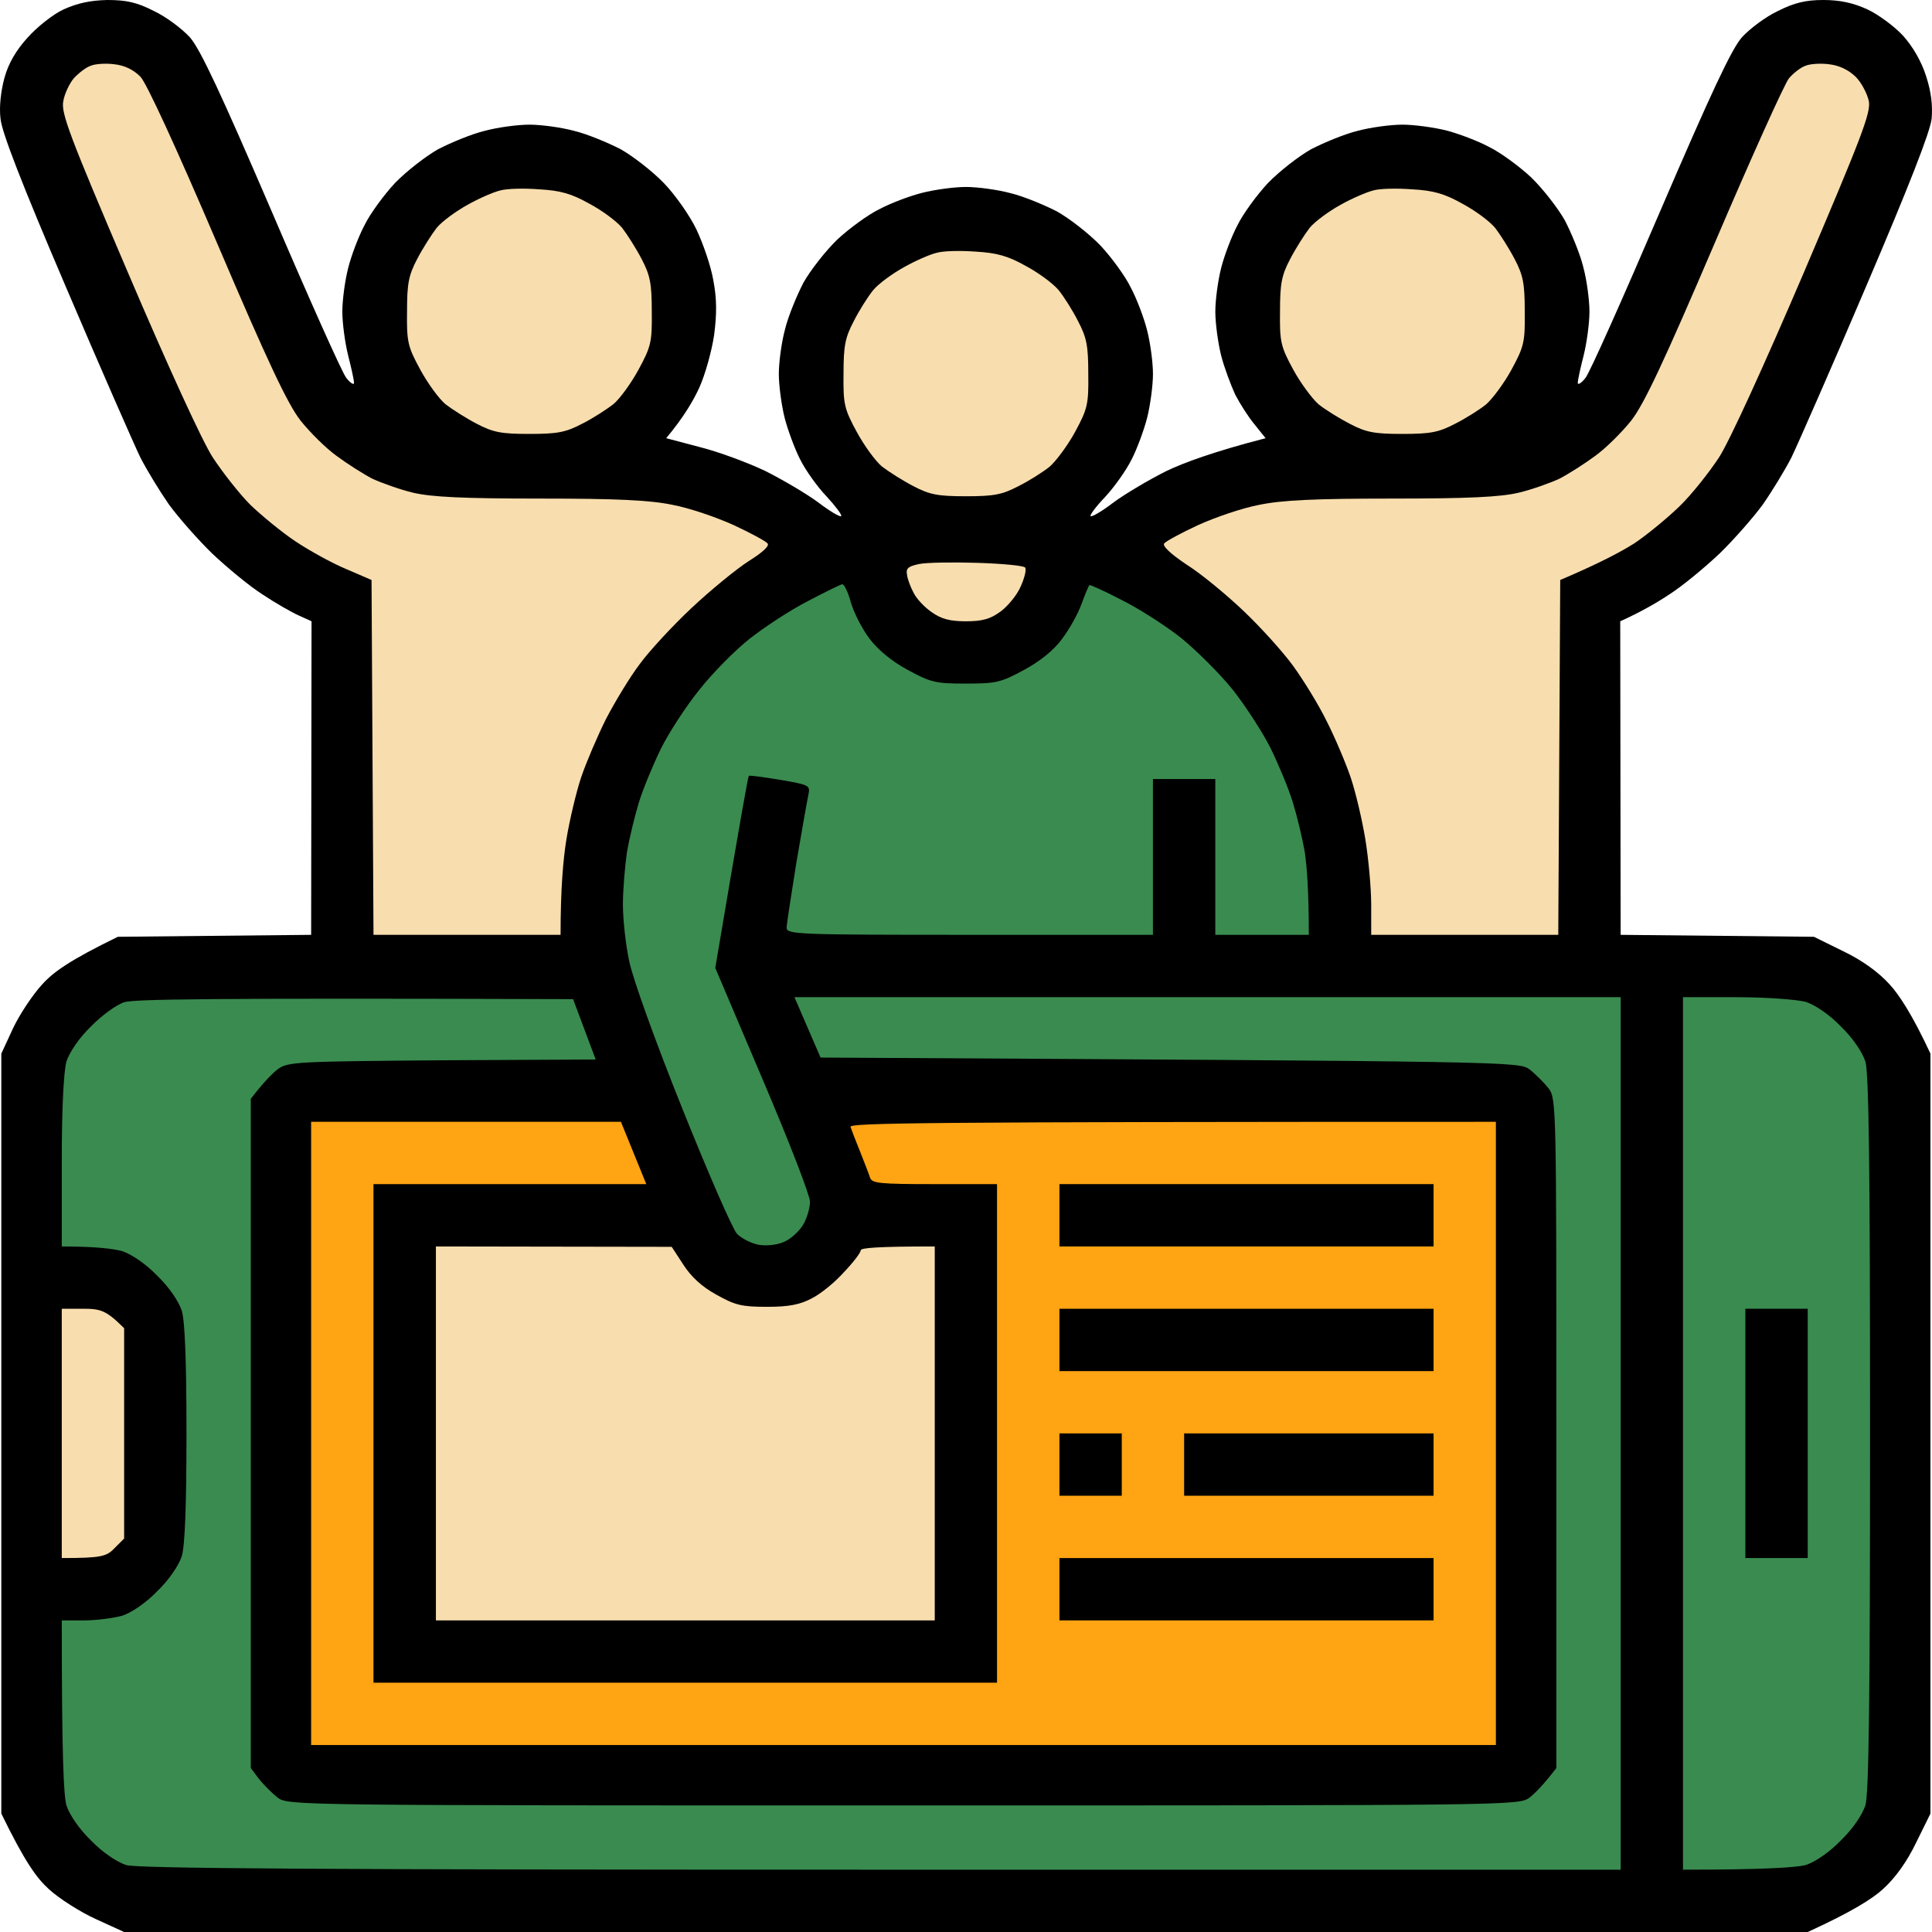
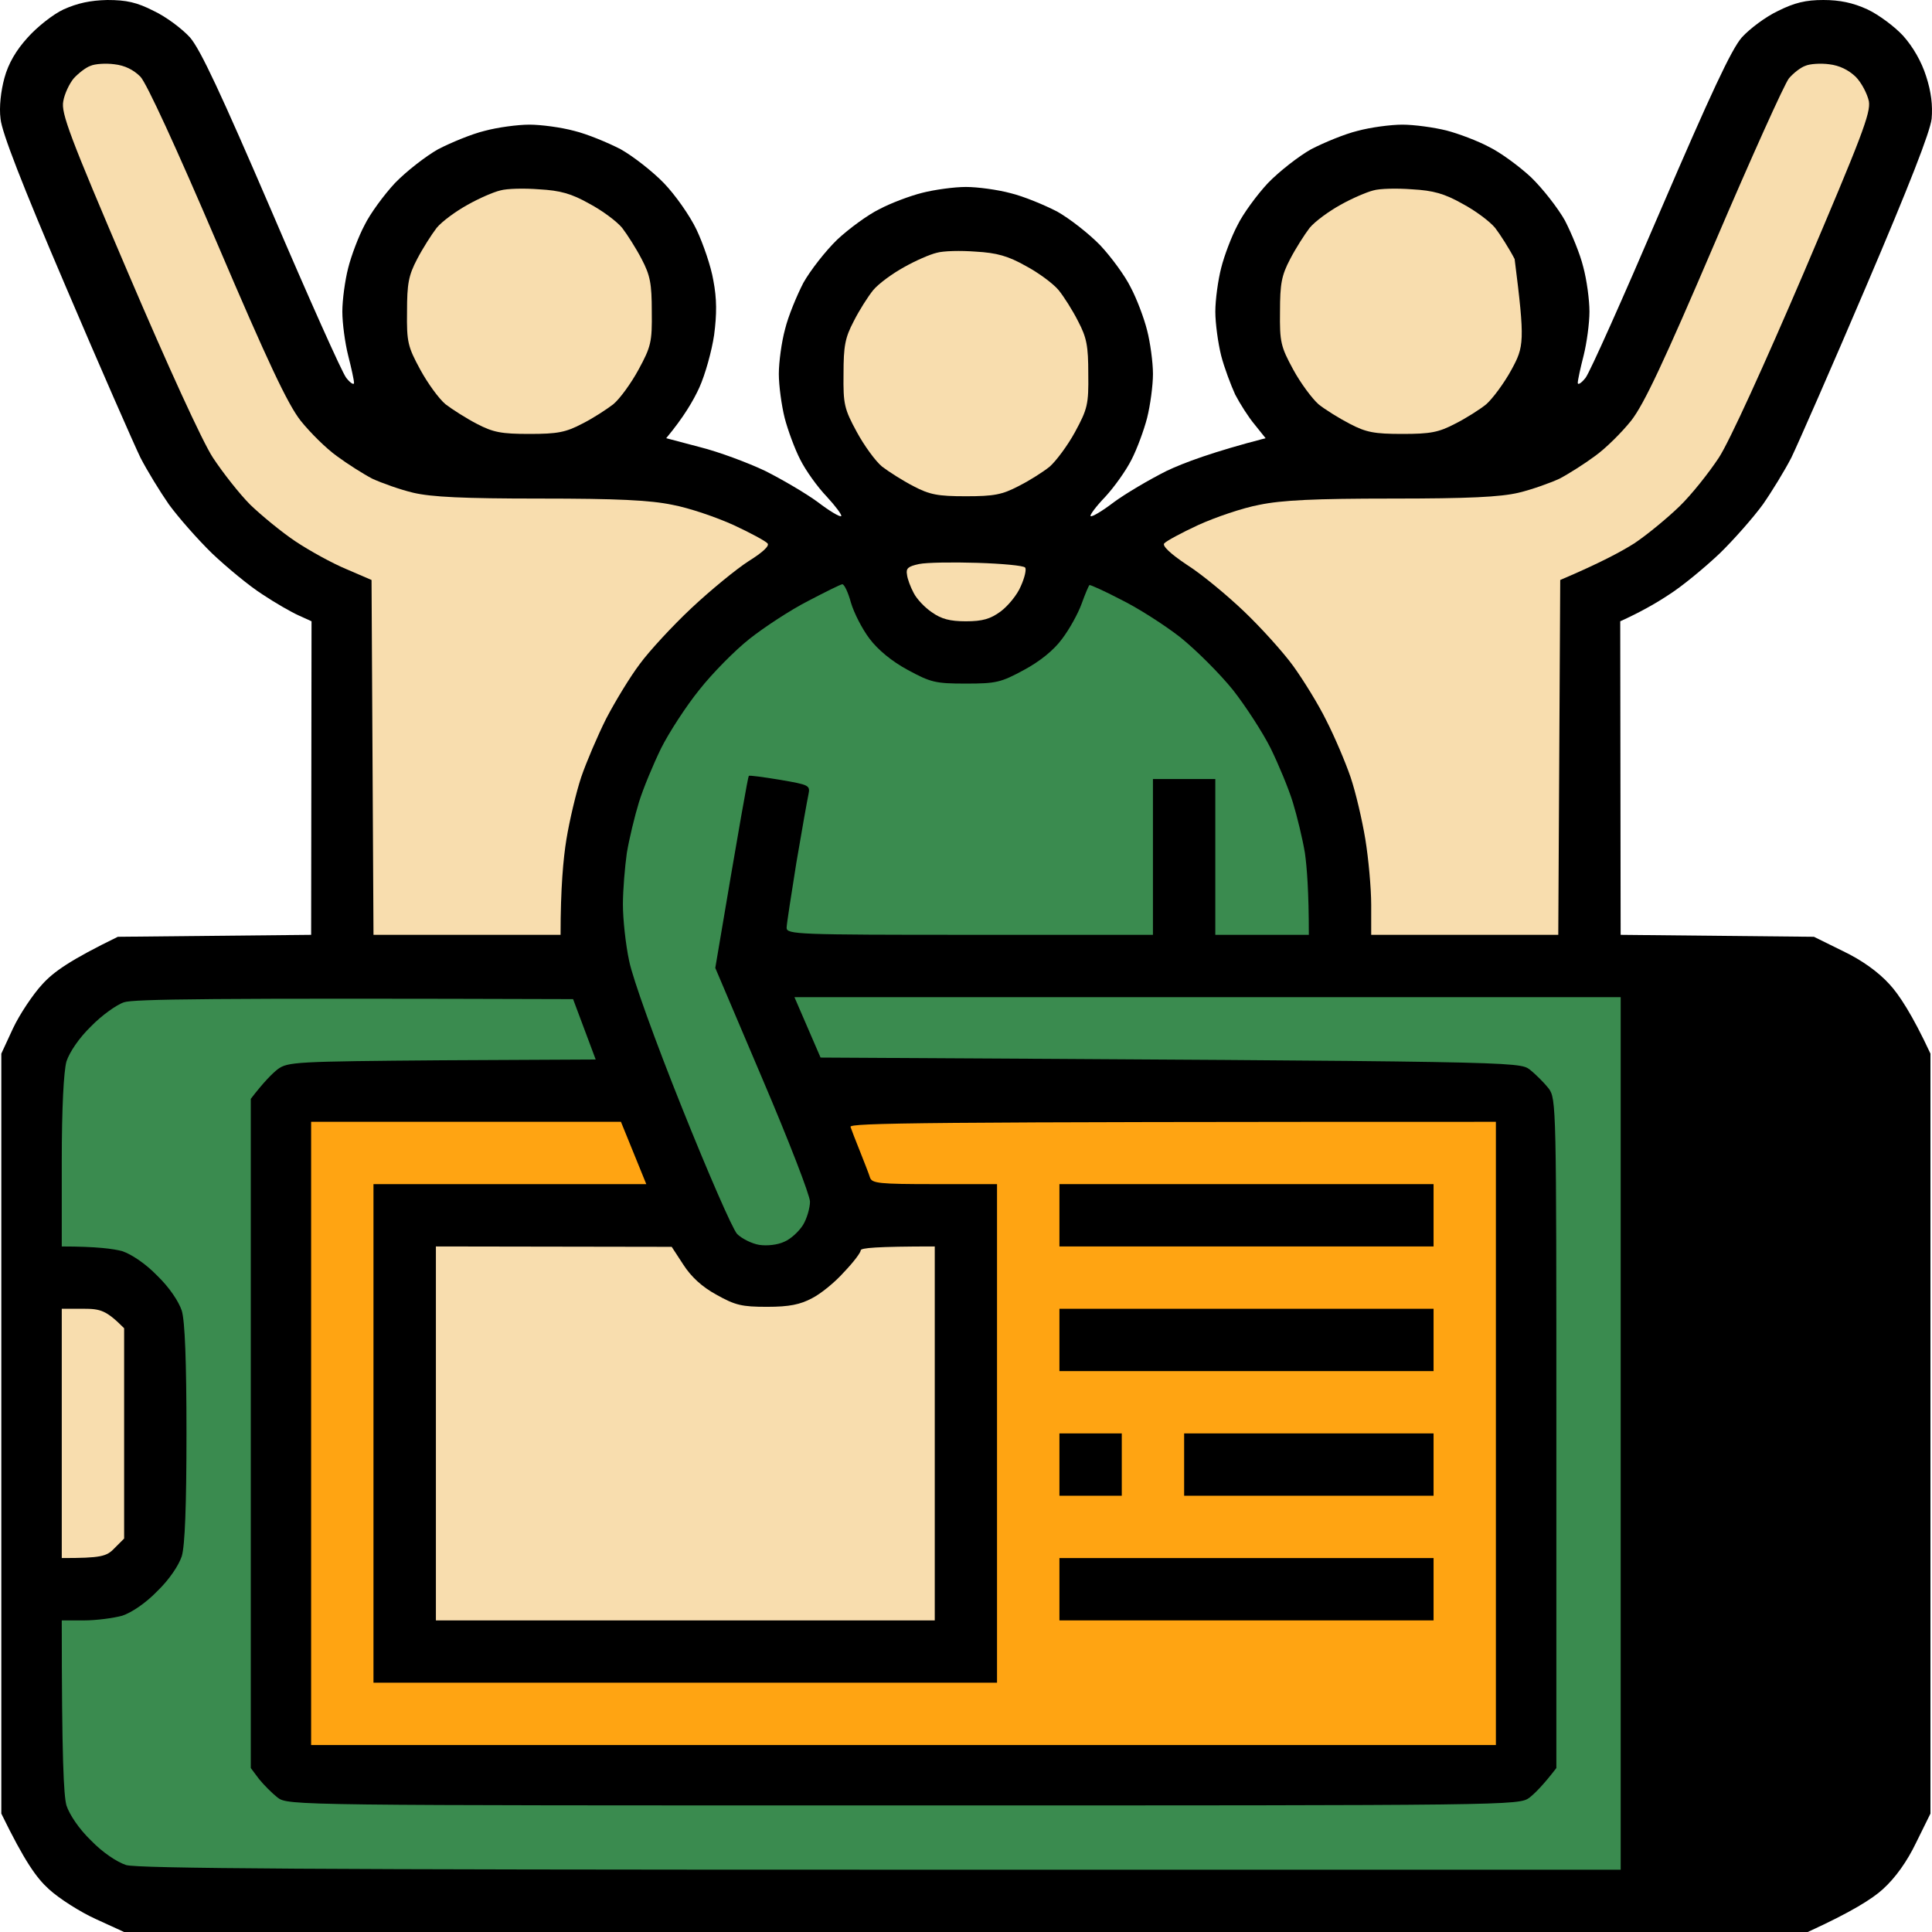
<svg xmlns="http://www.w3.org/2000/svg" width="100" height="100" viewBox="0 0 100 100" fill="none">
  <g clip-path="url(#clip0_477_1655)">
    <path d="M1.42 1.956C1.904 1.411 2.731 0.746 3.296 0.484C4.022 0.161 4.668 0.02 5.555 0C6.544 0 7.088 0.121 7.956 0.565C8.601 0.867 9.428 1.492 9.832 1.935C10.376 2.56 11.445 4.859 14.048 10.907C15.964 15.383 17.699 19.274 17.921 19.556C18.143 19.839 18.324 19.939 18.324 19.819C18.324 19.677 18.183 19.032 18.022 18.407C17.86 17.762 17.719 16.734 17.719 16.129C17.719 15.524 17.86 14.496 18.022 13.871C18.183 13.226 18.566 12.218 18.869 11.653C19.151 11.069 19.878 10.081 20.442 9.476C21.027 8.871 22.036 8.085 22.681 7.722C23.347 7.379 24.416 6.935 25.082 6.774C25.748 6.593 26.797 6.452 27.402 6.452C28.007 6.452 29.056 6.593 29.721 6.774C30.387 6.935 31.456 7.379 32.122 7.722C32.767 8.085 33.776 8.871 34.361 9.476C34.946 10.081 35.713 11.169 36.056 11.895C36.398 12.621 36.802 13.79 36.923 14.516C37.105 15.464 37.105 16.25 36.963 17.339C36.842 18.165 36.499 19.395 36.197 20.061C35.894 20.726 35.39 21.593 34.482 22.681L36.237 23.145C37.205 23.387 38.718 23.952 39.606 24.375C40.493 24.819 41.724 25.544 42.329 25.988C42.934 26.452 43.479 26.774 43.539 26.714C43.6 26.673 43.257 26.21 42.793 25.706C42.309 25.202 41.704 24.355 41.421 23.79C41.139 23.246 40.776 22.258 40.614 21.633C40.453 20.988 40.312 19.96 40.312 19.355C40.312 18.75 40.453 17.702 40.635 17.036C40.796 16.371 41.24 15.302 41.583 14.637C41.946 13.992 42.733 12.984 43.338 12.399C43.943 11.835 44.931 11.109 45.516 10.827C46.081 10.524 47.09 10.141 47.735 9.98C48.361 9.819 49.389 9.677 49.994 9.677C50.6 9.677 51.649 9.819 52.314 10C52.98 10.161 54.049 10.605 54.715 10.948C55.36 11.31 56.369 12.097 56.954 12.702C57.519 13.306 58.245 14.294 58.527 14.879C58.83 15.444 59.213 16.452 59.374 17.097C59.536 17.722 59.677 18.75 59.677 19.355C59.677 19.96 59.536 20.988 59.374 21.633C59.213 22.258 58.85 23.246 58.568 23.79C58.285 24.355 57.68 25.202 57.216 25.706C56.732 26.21 56.389 26.673 56.45 26.714C56.51 26.774 57.055 26.452 57.66 25.988C58.265 25.544 59.495 24.819 60.383 24.375C61.271 23.952 62.784 23.387 65.507 22.681L64.942 21.976C64.619 21.593 64.175 20.887 63.933 20.423C63.712 19.939 63.368 19.032 63.207 18.407C63.046 17.762 62.905 16.734 62.905 16.129C62.905 15.524 63.046 14.496 63.207 13.871C63.368 13.226 63.752 12.218 64.054 11.653C64.337 11.069 65.063 10.081 65.628 9.476C66.213 8.871 67.221 8.085 67.867 7.722C68.533 7.379 69.602 6.935 70.267 6.774C70.933 6.593 71.982 6.452 72.587 6.452C73.192 6.452 74.221 6.593 74.867 6.754C75.492 6.915 76.501 7.298 77.065 7.601C77.65 7.883 78.639 8.609 79.244 9.173C79.849 9.758 80.636 10.766 80.999 11.411C81.342 12.077 81.786 13.145 81.947 13.81C82.129 14.476 82.27 15.524 82.27 16.129C82.27 16.734 82.129 17.762 81.967 18.407C81.806 19.032 81.665 19.677 81.665 19.819C81.665 19.939 81.846 19.839 82.068 19.556C82.29 19.274 84.025 15.383 85.941 10.907C88.543 4.859 89.612 2.56 90.157 1.935C90.561 1.492 91.388 0.867 92.033 0.565C92.88 0.141 93.465 0 94.373 0C95.22 0 95.906 0.141 96.653 0.484C97.217 0.746 98.065 1.371 98.508 1.855C99.013 2.419 99.457 3.185 99.698 3.952C99.961 4.758 100.041 5.464 99.981 6.149C99.9 6.835 98.831 9.577 96.592 14.819C94.797 19.032 93.042 23.024 92.719 23.689C92.376 24.355 91.71 25.444 91.246 26.109C90.762 26.774 89.754 27.923 89.007 28.649C88.241 29.375 87.071 30.343 86.405 30.766C85.739 31.21 84.892 31.694 83.863 32.157L83.884 48.387L93.889 48.488L95.402 49.234C96.37 49.698 97.217 50.302 97.802 50.948C98.287 51.472 98.972 52.5 99.92 54.536V93.871L99.174 95.383C98.71 96.351 98.105 97.198 97.459 97.782C96.935 98.266 95.826 98.972 93.566 100H6.423L4.97 99.335C4.163 98.972 3.054 98.266 2.529 97.782C1.884 97.198 1.279 96.351 0.068 93.871V54.536L0.674 53.226C1.017 52.5 1.702 51.472 2.187 50.948C2.772 50.302 3.619 49.698 6.1 48.488L16.105 48.387L16.125 32.157L15.46 31.855C15.097 31.694 14.249 31.21 13.584 30.766C12.918 30.343 11.748 29.375 10.982 28.649C10.235 27.923 9.227 26.774 8.742 26.109C8.279 25.444 7.613 24.355 7.27 23.689C6.947 23.024 5.192 19.032 3.397 14.819C1.138 9.536 0.089 6.835 0.028 6.149C-0.053 5.544 0.048 4.698 0.23 4.032C0.432 3.286 0.835 2.601 1.42 1.956Z" fill="black" />
    <path d="M3.197 80.644V74.193V67.741H4.307C5.214 67.741 5.497 67.822 6.425 68.749V79.636L5.92 80.14C5.517 80.564 5.235 80.644 3.197 80.644Z" fill="#F8DDAE" />
    <path d="M22.562 83.871V74.193V64.516L34.767 64.536L35.372 65.463C35.775 66.088 36.34 66.612 37.086 67.016C38.055 67.56 38.398 67.641 39.709 67.641C40.859 67.641 41.423 67.52 42.029 67.197C42.472 66.975 43.219 66.371 43.683 65.846C44.167 65.342 44.55 64.838 44.55 64.717C44.55 64.596 45.317 64.516 48.383 64.516V83.871H22.562Z" fill="#F8DDAE" />
    <path d="M16.104 90.323V74.194V58.065H32.14L33.452 61.29H19.331V87.097H51.606V61.29H48.379C45.494 61.29 45.131 61.25 45.03 60.947C44.97 60.746 44.728 60.141 44.506 59.577C44.284 59.032 44.062 58.447 44.022 58.327C43.961 58.125 47.37 58.065 77.427 58.065V90.323H16.104Z" fill="#FFA412" />
    <path d="M54.836 83.871V82.258V80.645H74.201V83.871H54.836Z" fill="black" />
    <path d="M61.291 77.419V75.806V74.193H74.201V77.419H61.291Z" fill="black" />
    <path d="M54.836 77.419V75.806V74.193H58.063V77.419H54.836Z" fill="black" />
    <path d="M54.836 70.968V69.355V67.742H74.201V70.968H54.836Z" fill="black" />
    <path d="M54.836 64.516V62.903V61.29H74.201V64.516H54.836Z" fill="black" />
-     <path d="M87.111 96.775V74.195V51.614H89.875C91.448 51.614 93.002 51.735 93.466 51.856C93.95 52.017 94.676 52.501 95.281 53.126C95.906 53.731 96.391 54.457 96.552 54.941C96.733 55.546 96.794 60.425 96.794 74.195C96.794 87.965 96.733 92.844 96.552 93.449C96.391 93.933 95.906 94.659 95.281 95.263C94.676 95.888 93.95 96.372 93.466 96.534C93.002 96.655 91.448 96.775 87.111 96.775Z" fill="#3A8B4F" />
    <path d="M90.34 80.644V74.193V67.741H93.567V80.644H90.34Z" fill="black" />
    <path d="M4.71 53.126C5.255 52.562 6.042 51.997 6.425 51.876C6.909 51.715 10.641 51.655 29.663 51.715L30.833 54.84L22.885 54.88C15.28 54.941 14.897 54.961 14.373 55.344C14.09 55.566 13.646 56.009 12.981 56.876V91.513L13.404 92.078C13.646 92.38 14.09 92.824 14.373 93.046C14.917 93.449 15.24 93.449 46.769 93.449C78.298 93.449 78.621 93.449 79.165 93.046C79.448 92.824 79.892 92.38 80.557 91.513V74.195C80.557 57.199 80.557 56.876 80.154 56.332C79.932 56.05 79.488 55.606 79.186 55.364C78.621 54.941 78.56 54.941 42.559 54.74L42.472 54.739L41.121 51.614H83.886V96.775H45.619C16.43 96.775 7.131 96.715 6.526 96.534C6.042 96.372 5.315 95.888 4.71 95.263C4.085 94.659 3.601 93.933 3.439 93.449C3.298 92.925 3.197 91.07 3.197 83.872H4.347C4.993 83.872 5.88 83.751 6.324 83.63C6.808 83.469 7.534 82.985 8.139 82.36C8.765 81.755 9.249 81.03 9.41 80.546C9.572 80.001 9.652 77.925 9.652 74.195C9.652 70.465 9.572 68.388 9.41 67.844C9.249 67.36 8.765 66.634 8.139 66.03C7.534 65.405 6.808 64.921 6.324 64.759C5.88 64.638 4.993 64.517 3.197 64.517V60.122C3.197 57.32 3.298 55.465 3.439 54.941C3.601 54.457 4.085 53.731 4.71 53.126Z" fill="#3A8B4F" />
    <path d="M38.798 33.064C39.565 32.459 40.916 31.572 41.824 31.108C42.712 30.644 43.518 30.241 43.599 30.241C43.7 30.241 43.902 30.665 44.043 31.189C44.204 31.733 44.628 32.56 45.011 33.064C45.435 33.628 46.161 34.233 46.988 34.677C48.178 35.322 48.42 35.382 49.994 35.382C51.567 35.382 51.809 35.322 52.999 34.677C53.826 34.233 54.553 33.648 54.976 33.064C55.359 32.56 55.803 31.753 55.985 31.249C56.166 30.745 56.348 30.322 56.388 30.282C56.428 30.261 57.155 30.584 58.002 31.027C58.869 31.451 60.261 32.338 61.088 32.983C61.915 33.648 63.126 34.858 63.812 35.705C64.477 36.552 65.365 37.923 65.768 38.729C66.172 39.556 66.696 40.806 66.918 41.532C67.14 42.257 67.422 43.427 67.543 44.153C67.644 44.878 67.745 46.128 67.745 48.386H62.904V40.322H59.676V48.386H50.195C41.3 48.386 40.715 48.366 40.715 48.023C40.715 47.842 40.956 46.31 41.219 44.657C41.501 42.983 41.784 41.411 41.844 41.128C41.945 40.644 41.885 40.624 40.371 40.362C39.504 40.221 38.778 40.12 38.758 40.161C38.717 40.201 38.314 42.439 37.023 50.1L39.464 55.846C40.815 59.011 41.925 61.874 41.925 62.197C41.925 62.519 41.763 63.084 41.562 63.407C41.36 63.729 40.936 64.132 40.593 64.273C40.251 64.435 39.706 64.495 39.302 64.435C38.919 64.374 38.395 64.112 38.153 63.87C37.911 63.608 36.64 60.685 35.308 57.358C33.916 53.89 32.746 50.644 32.565 49.737C32.383 48.89 32.242 47.58 32.242 46.814C32.242 46.068 32.343 44.878 32.444 44.153C32.565 43.427 32.847 42.257 33.069 41.532C33.291 40.806 33.816 39.556 34.219 38.729C34.623 37.923 35.51 36.552 36.196 35.705C36.862 34.858 38.032 33.669 38.798 33.064Z" fill="#3A8B4F" />
    <path d="M46.946 29.738C46.885 29.416 47.006 29.315 47.571 29.194C47.954 29.113 49.326 29.093 50.597 29.133C51.868 29.174 52.977 29.275 53.058 29.375C53.139 29.456 53.038 29.9 52.836 30.343C52.654 30.787 52.17 31.371 51.787 31.654C51.263 32.037 50.859 32.158 49.992 32.158C49.165 32.158 48.721 32.037 48.237 31.694C47.874 31.452 47.45 31.008 47.289 30.686C47.127 30.383 46.966 29.96 46.946 29.738Z" fill="#F8DDAE" />
    <path d="M46.788 13.831C47.393 13.488 48.139 13.165 48.483 13.085C48.825 12.984 49.733 12.964 50.5 13.024C51.589 13.085 52.174 13.246 53.102 13.77C53.747 14.113 54.514 14.678 54.796 15.02C55.059 15.343 55.523 16.069 55.805 16.633C56.249 17.48 56.329 17.903 56.329 19.355C56.35 20.927 56.289 21.169 55.644 22.359C55.26 23.065 54.655 23.871 54.332 24.153C54.01 24.415 53.283 24.879 52.719 25.161C51.871 25.605 51.448 25.686 49.995 25.686C48.543 25.686 48.119 25.605 47.272 25.161C46.727 24.879 46.001 24.415 45.658 24.153C45.315 23.871 44.73 23.065 44.347 22.359C43.702 21.169 43.641 20.927 43.661 19.355C43.661 17.903 43.742 17.48 44.186 16.633C44.468 16.069 44.932 15.343 45.194 15.02C45.477 14.678 46.203 14.153 46.788 13.831Z" fill="#F8DDAE" />
-     <path d="M69.38 10.605C69.985 10.262 70.751 9.94 71.074 9.859C71.397 9.758 72.305 9.738 73.091 9.799C74.181 9.859 74.766 10.02 75.694 10.545C76.339 10.887 77.106 11.452 77.388 11.795C77.65 12.137 78.114 12.863 78.397 13.408C78.841 14.254 78.921 14.678 78.921 16.129C78.941 17.702 78.881 17.944 78.235 19.133C77.852 19.839 77.247 20.645 76.924 20.928C76.601 21.19 75.875 21.654 75.31 21.936C74.463 22.379 74.04 22.46 72.587 22.46C71.135 22.46 70.711 22.379 69.864 21.936C69.319 21.654 68.573 21.19 68.25 20.928C67.927 20.645 67.322 19.839 66.939 19.133C66.293 17.944 66.233 17.702 66.253 16.129C66.253 14.678 66.334 14.254 66.778 13.408C67.06 12.863 67.524 12.137 67.786 11.795C68.069 11.452 68.795 10.928 69.38 10.605Z" fill="#F8DDAE" />
+     <path d="M69.38 10.605C69.985 10.262 70.751 9.94 71.074 9.859C71.397 9.758 72.305 9.738 73.091 9.799C74.181 9.859 74.766 10.02 75.694 10.545C76.339 10.887 77.106 11.452 77.388 11.795C77.65 12.137 78.114 12.863 78.397 13.408C78.941 17.702 78.881 17.944 78.235 19.133C77.852 19.839 77.247 20.645 76.924 20.928C76.601 21.19 75.875 21.654 75.31 21.936C74.463 22.379 74.04 22.46 72.587 22.46C71.135 22.46 70.711 22.379 69.864 21.936C69.319 21.654 68.573 21.19 68.25 20.928C67.927 20.645 67.322 19.839 66.939 19.133C66.293 17.944 66.233 17.702 66.253 16.129C66.253 14.678 66.334 14.254 66.778 13.408C67.06 12.863 67.524 12.137 67.786 11.795C68.069 11.452 68.795 10.928 69.38 10.605Z" fill="#F8DDAE" />
    <path d="M24.194 10.605C24.799 10.262 25.546 9.94 25.889 9.859C26.232 9.758 27.139 9.738 27.906 9.799C28.995 9.859 29.58 10.02 30.508 10.545C31.154 10.887 31.92 11.452 32.203 11.795C32.465 12.137 32.929 12.863 33.211 13.408C33.655 14.254 33.736 14.678 33.736 16.129C33.756 17.702 33.695 17.944 33.05 19.133C32.666 19.839 32.082 20.645 31.739 20.928C31.396 21.19 30.69 21.654 30.125 21.936C29.278 22.379 28.854 22.46 27.402 22.46C25.949 22.46 25.526 22.379 24.678 21.936C24.134 21.654 23.408 21.19 23.065 20.928C22.722 20.645 22.137 19.839 21.753 19.133C21.108 17.944 21.047 17.702 21.068 16.129C21.068 14.678 21.148 14.254 21.592 13.408C21.875 12.863 22.338 12.137 22.601 11.795C22.883 11.452 23.609 10.928 24.194 10.605Z" fill="#F8DDAE" />
    <path d="M92.598 4.052C92.82 3.79 93.203 3.488 93.445 3.407C93.667 3.306 94.232 3.266 94.675 3.326C95.2 3.387 95.664 3.609 96.047 3.971C96.35 4.274 96.652 4.859 96.733 5.242C96.834 5.846 96.37 7.056 93.364 14.113C91.327 18.871 89.511 22.863 88.967 23.689C88.463 24.455 87.555 25.605 86.929 26.209C86.304 26.814 85.255 27.681 84.589 28.125C83.924 28.548 82.794 29.153 80.757 30.02L80.656 48.387H70.973V46.834C70.973 45.967 70.832 44.435 70.671 43.447C70.509 42.459 70.166 40.988 69.904 40.221C69.642 39.455 69.077 38.125 68.653 37.298C68.25 36.471 67.463 35.201 66.939 34.475C66.414 33.75 65.264 32.48 64.397 31.653C63.51 30.806 62.198 29.717 61.432 29.233C60.585 28.669 60.141 28.246 60.262 28.125C60.363 28.004 61.149 27.58 62.017 27.177C62.904 26.774 64.316 26.29 65.184 26.129C66.354 25.887 68.048 25.806 72.042 25.806C76.016 25.806 77.65 25.726 78.598 25.504C79.284 25.342 80.232 25 80.716 24.778C81.18 24.536 82.007 24.012 82.552 23.608C83.117 23.205 83.944 22.379 84.428 21.774C85.094 20.927 86.123 18.73 88.745 12.601C90.641 8.165 92.376 4.314 92.598 4.052Z" fill="#F8DDAE" />
    <path d="M3.82 4.052C4.062 3.79 4.445 3.488 4.687 3.407C4.909 3.306 5.474 3.266 5.918 3.326C6.463 3.387 6.906 3.609 7.269 3.971C7.592 4.314 9.105 7.6 11.243 12.601C13.866 18.75 14.894 20.927 15.56 21.774C16.044 22.379 16.871 23.205 17.436 23.608C17.981 24.012 18.808 24.536 19.272 24.778C19.756 25 20.704 25.342 21.39 25.504C22.338 25.726 23.972 25.806 27.946 25.806C31.94 25.806 33.634 25.887 34.804 26.129C35.672 26.29 37.084 26.774 37.971 27.177C38.839 27.58 39.625 28.004 39.726 28.125C39.847 28.246 39.484 28.588 38.738 29.052C38.112 29.455 36.781 30.544 35.793 31.471C34.804 32.399 33.594 33.709 33.11 34.375C32.606 35.04 31.839 36.31 31.375 37.197C30.931 38.084 30.346 39.455 30.084 40.221C29.822 41.008 29.479 42.459 29.317 43.447C29.156 44.435 29.015 45.967 29.015 48.387H19.332L19.231 30.02L17.92 29.455C17.194 29.153 16.024 28.508 15.298 28.024C14.572 27.54 13.523 26.673 12.958 26.129C12.393 25.564 11.526 24.455 11.021 23.689C10.477 22.863 8.681 18.931 6.624 14.113C3.598 7.036 3.154 5.846 3.275 5.242C3.336 4.859 3.598 4.314 3.82 4.052Z" fill="#F8DDAE" />
  </g>
  <defs>
    <clipPath id="clip0_477_1655">
      <rect width="100" height="100" fill="white" />
    </clipPath>
  </defs>
</svg>